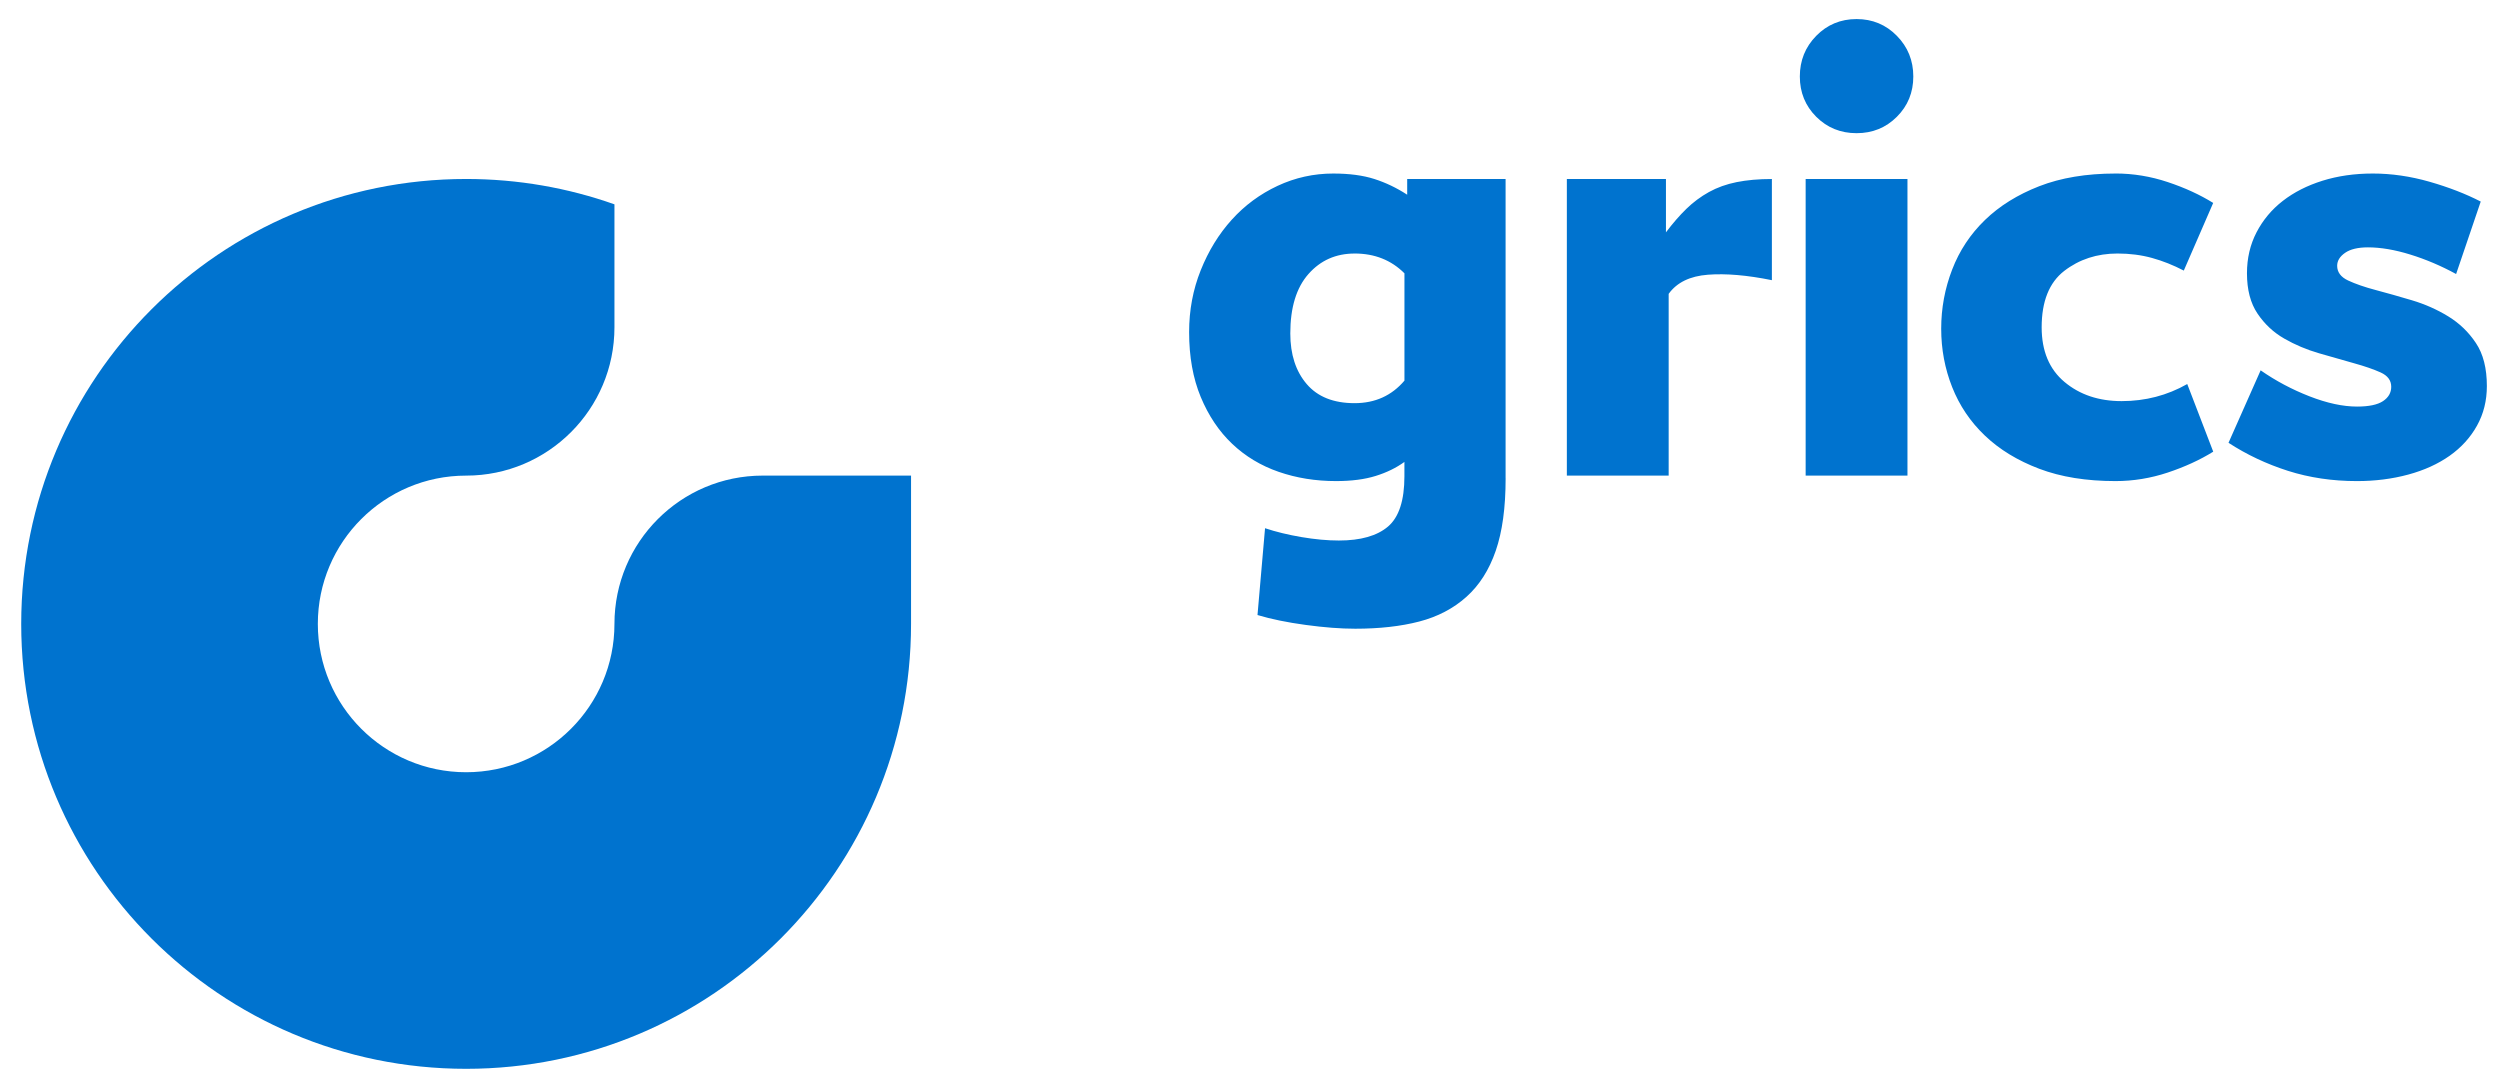
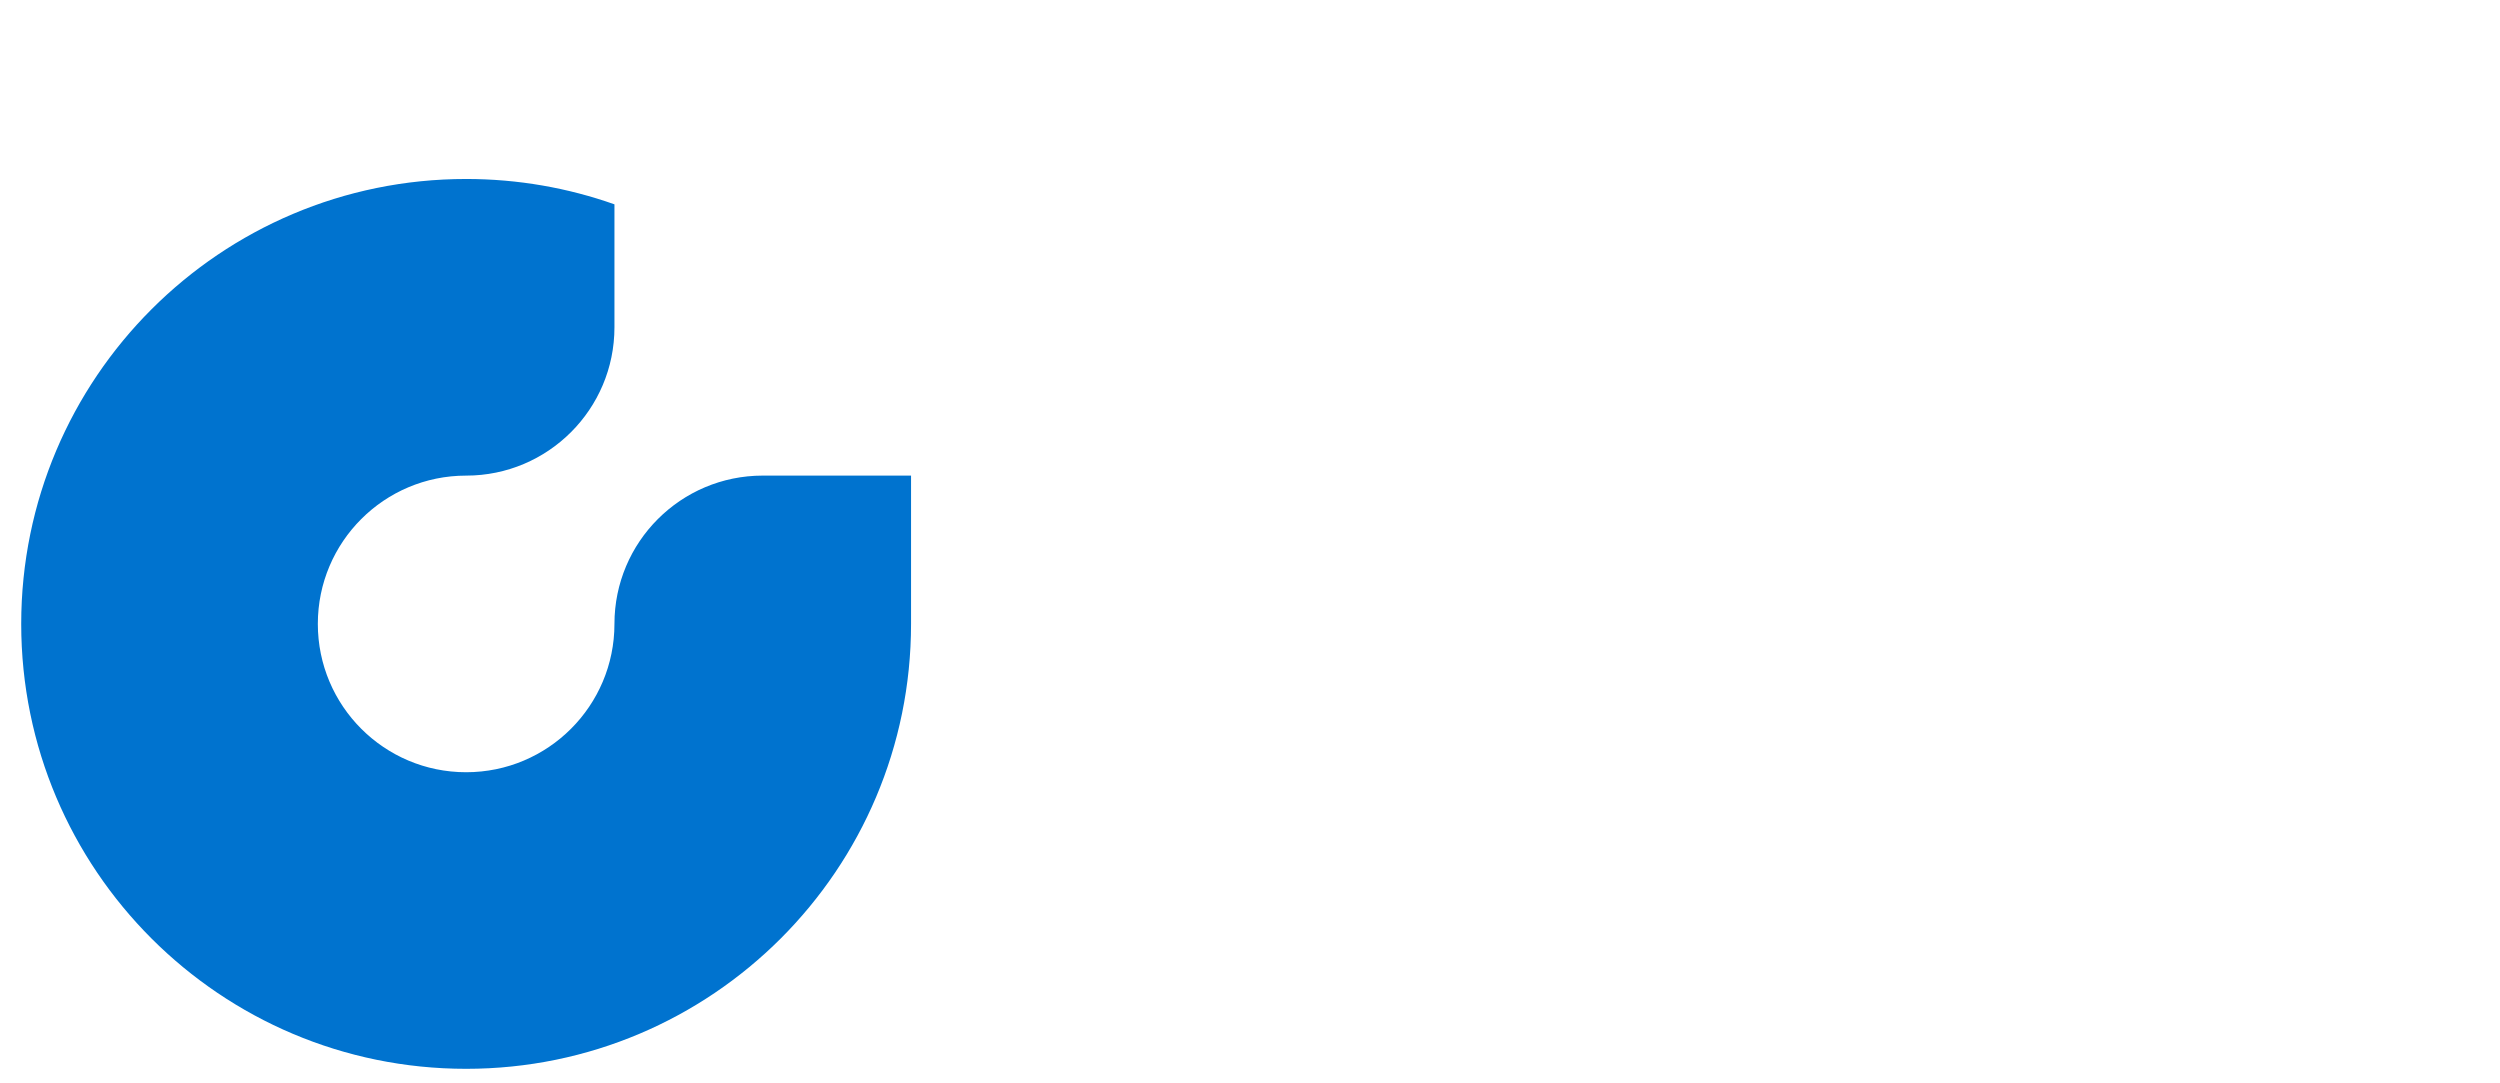
<svg xmlns="http://www.w3.org/2000/svg" enable-background="new 0 0 150 65" version="1.1" viewBox="0 0 150 65" xml:space="preserve">
  <g fill="#0073cf">
    <path d="m36.867 37.434c0 4.915-3.986 8.9-8.899 8.9-4.915 0-8.898-3.985-8.898-8.9 0-4.913 3.983-8.897 8.898-8.897 4.913 0 8.899-3.985 8.899-8.899v-7.378c-2.783-0.984-5.778-1.521-8.899-1.521-14.744 0-26.695 11.952-26.695 26.695s11.951 26.695 26.695 26.695c14.743 0 26.695-11.952 26.695-26.695v-8.898h-8.899c-4.914 1e-3 -8.897 3.985-8.897 8.898z" />
-     <path transform="translate(-5.056 -82.163)" d="m116.45 83.307c-0.957 0-1.764 0.337-2.42 1.006s-0.984 1.482-0.984 2.439 0.328 1.762 0.984 2.418c0.656 0.655 1.463 0.984 2.42 0.984 0.956 0 1.763-0.328 2.418-0.984 0.657-0.656 0.986-1.461 0.986-2.418 0-0.956-0.329-1.77-0.986-2.439-0.655-0.669-1.462-1.006-2.418-1.006zm-31.395 9.268c-1.176 0-2.289 0.246-3.342 0.738-1.052 0.492-1.969 1.168-2.748 2.029-0.779 0.861-1.4 1.873-1.865 3.035-0.466 1.163-0.697 2.399-0.697 3.711 0 1.477 0.232 2.775 0.697 3.894 0.466 1.121 1.094 2.06 1.887 2.811 0.793 0.752 1.723 1.311 2.789 1.68 1.066 0.37 2.213 0.555 3.443 0.555 0.93 0 1.724-0.104 2.379-0.309 0.658-0.204 1.231-0.485 1.723-0.84v0.861c0 1.449-0.327 2.453-0.982 3.014-0.657 0.56-1.641 0.84-2.953 0.84-0.683 0-1.428-0.069-2.234-0.205-0.807-0.137-1.537-0.315-2.193-0.533l-0.453 5.209c0.821 0.246 1.785 0.444 2.893 0.594 1.108 0.151 2.097 0.227 2.973 0.227 1.449 0 2.728-0.143 3.834-0.43 1.107-0.287 2.051-0.782 2.83-1.478 0.78-0.696 1.367-1.618 1.764-2.766 0.397-1.149 0.594-2.599 0.594-4.348h-2e-3v-17.961h-5.904v0.943c-0.629-0.41-1.286-0.724-1.969-0.943s-1.504-0.328-2.461-0.328zm46.932 0c-1.75 0-3.275 0.255-4.574 0.76-1.298 0.506-2.386 1.182-3.26 2.029-0.876 0.848-1.531 1.839-1.967 2.973-0.438 1.135-0.658 2.317-0.658 3.547s0.219 2.398 0.658 3.506c0.437 1.107 1.091 2.079 1.967 2.912 0.874 0.834 1.962 1.496 3.26 1.988 1.299 0.492 2.824 0.738 4.574 0.738 1.066 0 2.111-0.171 3.135-0.512 1.026-0.342 1.935-0.76 2.728-1.252l-1.559-4.059c-1.204 0.684-2.516 1.025-3.936 1.025-1.369 0-2.509-0.381-3.426-1.147-0.915-0.765-1.373-1.859-1.373-3.281 0-1.558 0.453-2.686 1.353-3.383 0.902-0.696 1.97-1.045 3.199-1.045 0.739 0 1.426 0.089 2.068 0.266 0.643 0.177 1.278 0.43 1.908 0.758l1.764-4.059c-0.793-0.493-1.704-0.911-2.728-1.252-1.025-0.342-2.07-0.514-3.135-0.514zm15.432 0c-1.094 0-2.098 0.145-3.014 0.432-0.915 0.286-1.71 0.69-2.379 1.209-0.671 0.52-1.195 1.149-1.578 1.887-0.383 0.737-0.574 1.557-0.574 2.459 0 0.984 0.21 1.792 0.635 2.42 0.424 0.629 0.958 1.127 1.602 1.496 0.641 0.369 1.339 0.665 2.092 0.883 0.751 0.219 1.447 0.418 2.09 0.596 0.642 0.178 1.176 0.362 1.6 0.553 0.424 0.192 0.637 0.476 0.637 0.859 0 0.356-0.164 0.643-0.492 0.861-0.329 0.219-0.848 0.328-1.559 0.328-0.847 0-1.799-0.205-2.852-0.615-1.052-0.41-2.029-0.93-2.932-1.559l-1.928 4.348c1.093 0.711 2.281 1.271 3.566 1.682 1.286 0.41 2.667 0.615 4.143 0.615 1.094 0 2.119-0.132 3.076-0.391s1.782-0.635 2.481-1.127c0.698-0.493 1.246-1.094 1.641-1.805 0.397-0.71 0.594-1.503 0.594-2.379 0-1.066-0.219-1.927-0.658-2.582-0.436-0.657-0.989-1.188-1.658-1.598-0.671-0.411-1.396-0.732-2.174-0.965-0.78-0.232-1.505-0.437-2.174-0.615-0.671-0.177-1.223-0.369-1.662-0.574-0.436-0.205-0.656-0.499-0.656-0.881 0-0.301 0.159-0.558 0.473-0.777 0.313-0.219 0.772-0.33 1.373-0.33 0.766 0 1.613 0.144 2.543 0.432 0.93 0.287 1.846 0.676 2.748 1.168l1.477-4.348c-0.902-0.464-1.928-0.861-3.076-1.19-1.147-0.328-2.281-0.492-3.402-0.492zm-48.352 0.328v17.797h6.109v-10.906c0.493-0.683 1.276-1.066 2.357-1.148 1.08-0.082 2.36 0.028 3.836 0.328v-6.07c-0.794 0-1.498 0.063-2.113 0.186-0.615 0.124-1.168 0.321-1.66 0.594-0.493 0.274-0.945 0.609-1.353 1.006s-0.819 0.868-1.23 1.414v-3.199zm14.328 0v17.797h6.109v-17.797zm-27.064 4.471c1.202 0 2.199 0.395 2.992 1.188v6.439c-0.765 0.902-1.763 1.352-2.994 1.352-1.258 0-2.215-0.38-2.871-1.147-0.655-0.765-0.984-1.777-0.984-3.035 1e-6 -1.558 0.364-2.748 1.09-3.568 0.724-0.82 1.646-1.228 2.768-1.228z" />
  </g>
</svg>